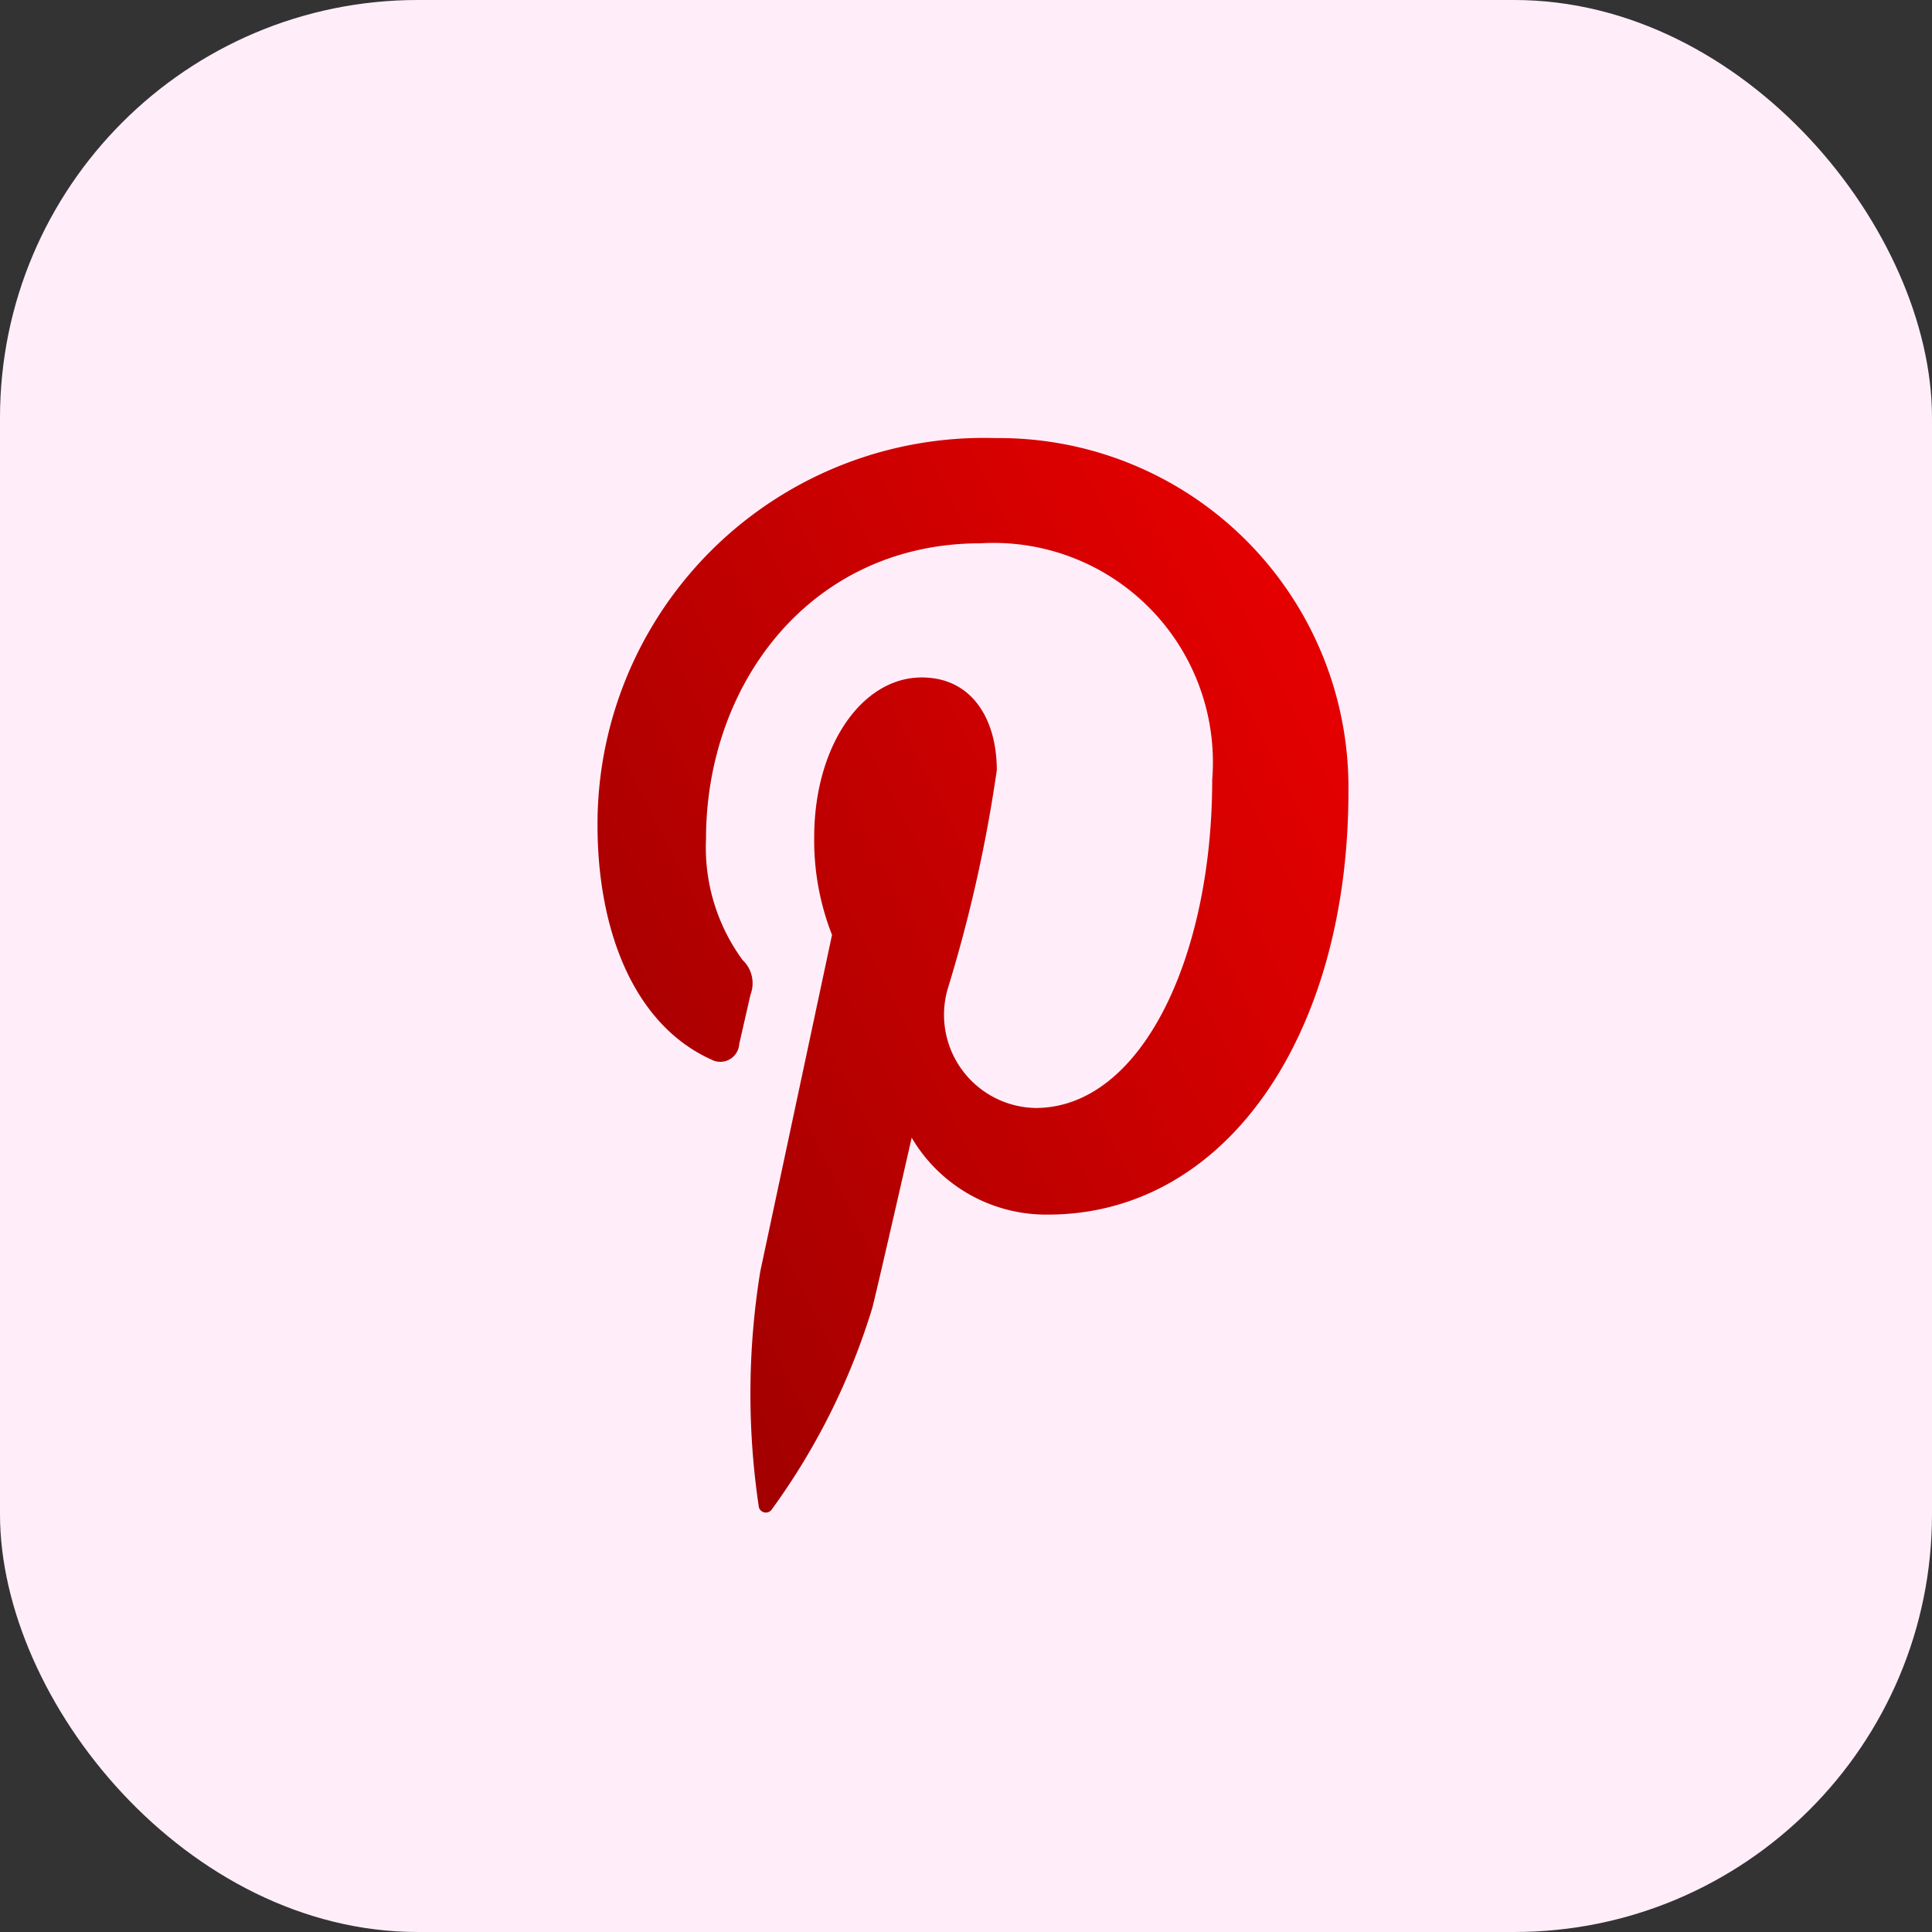
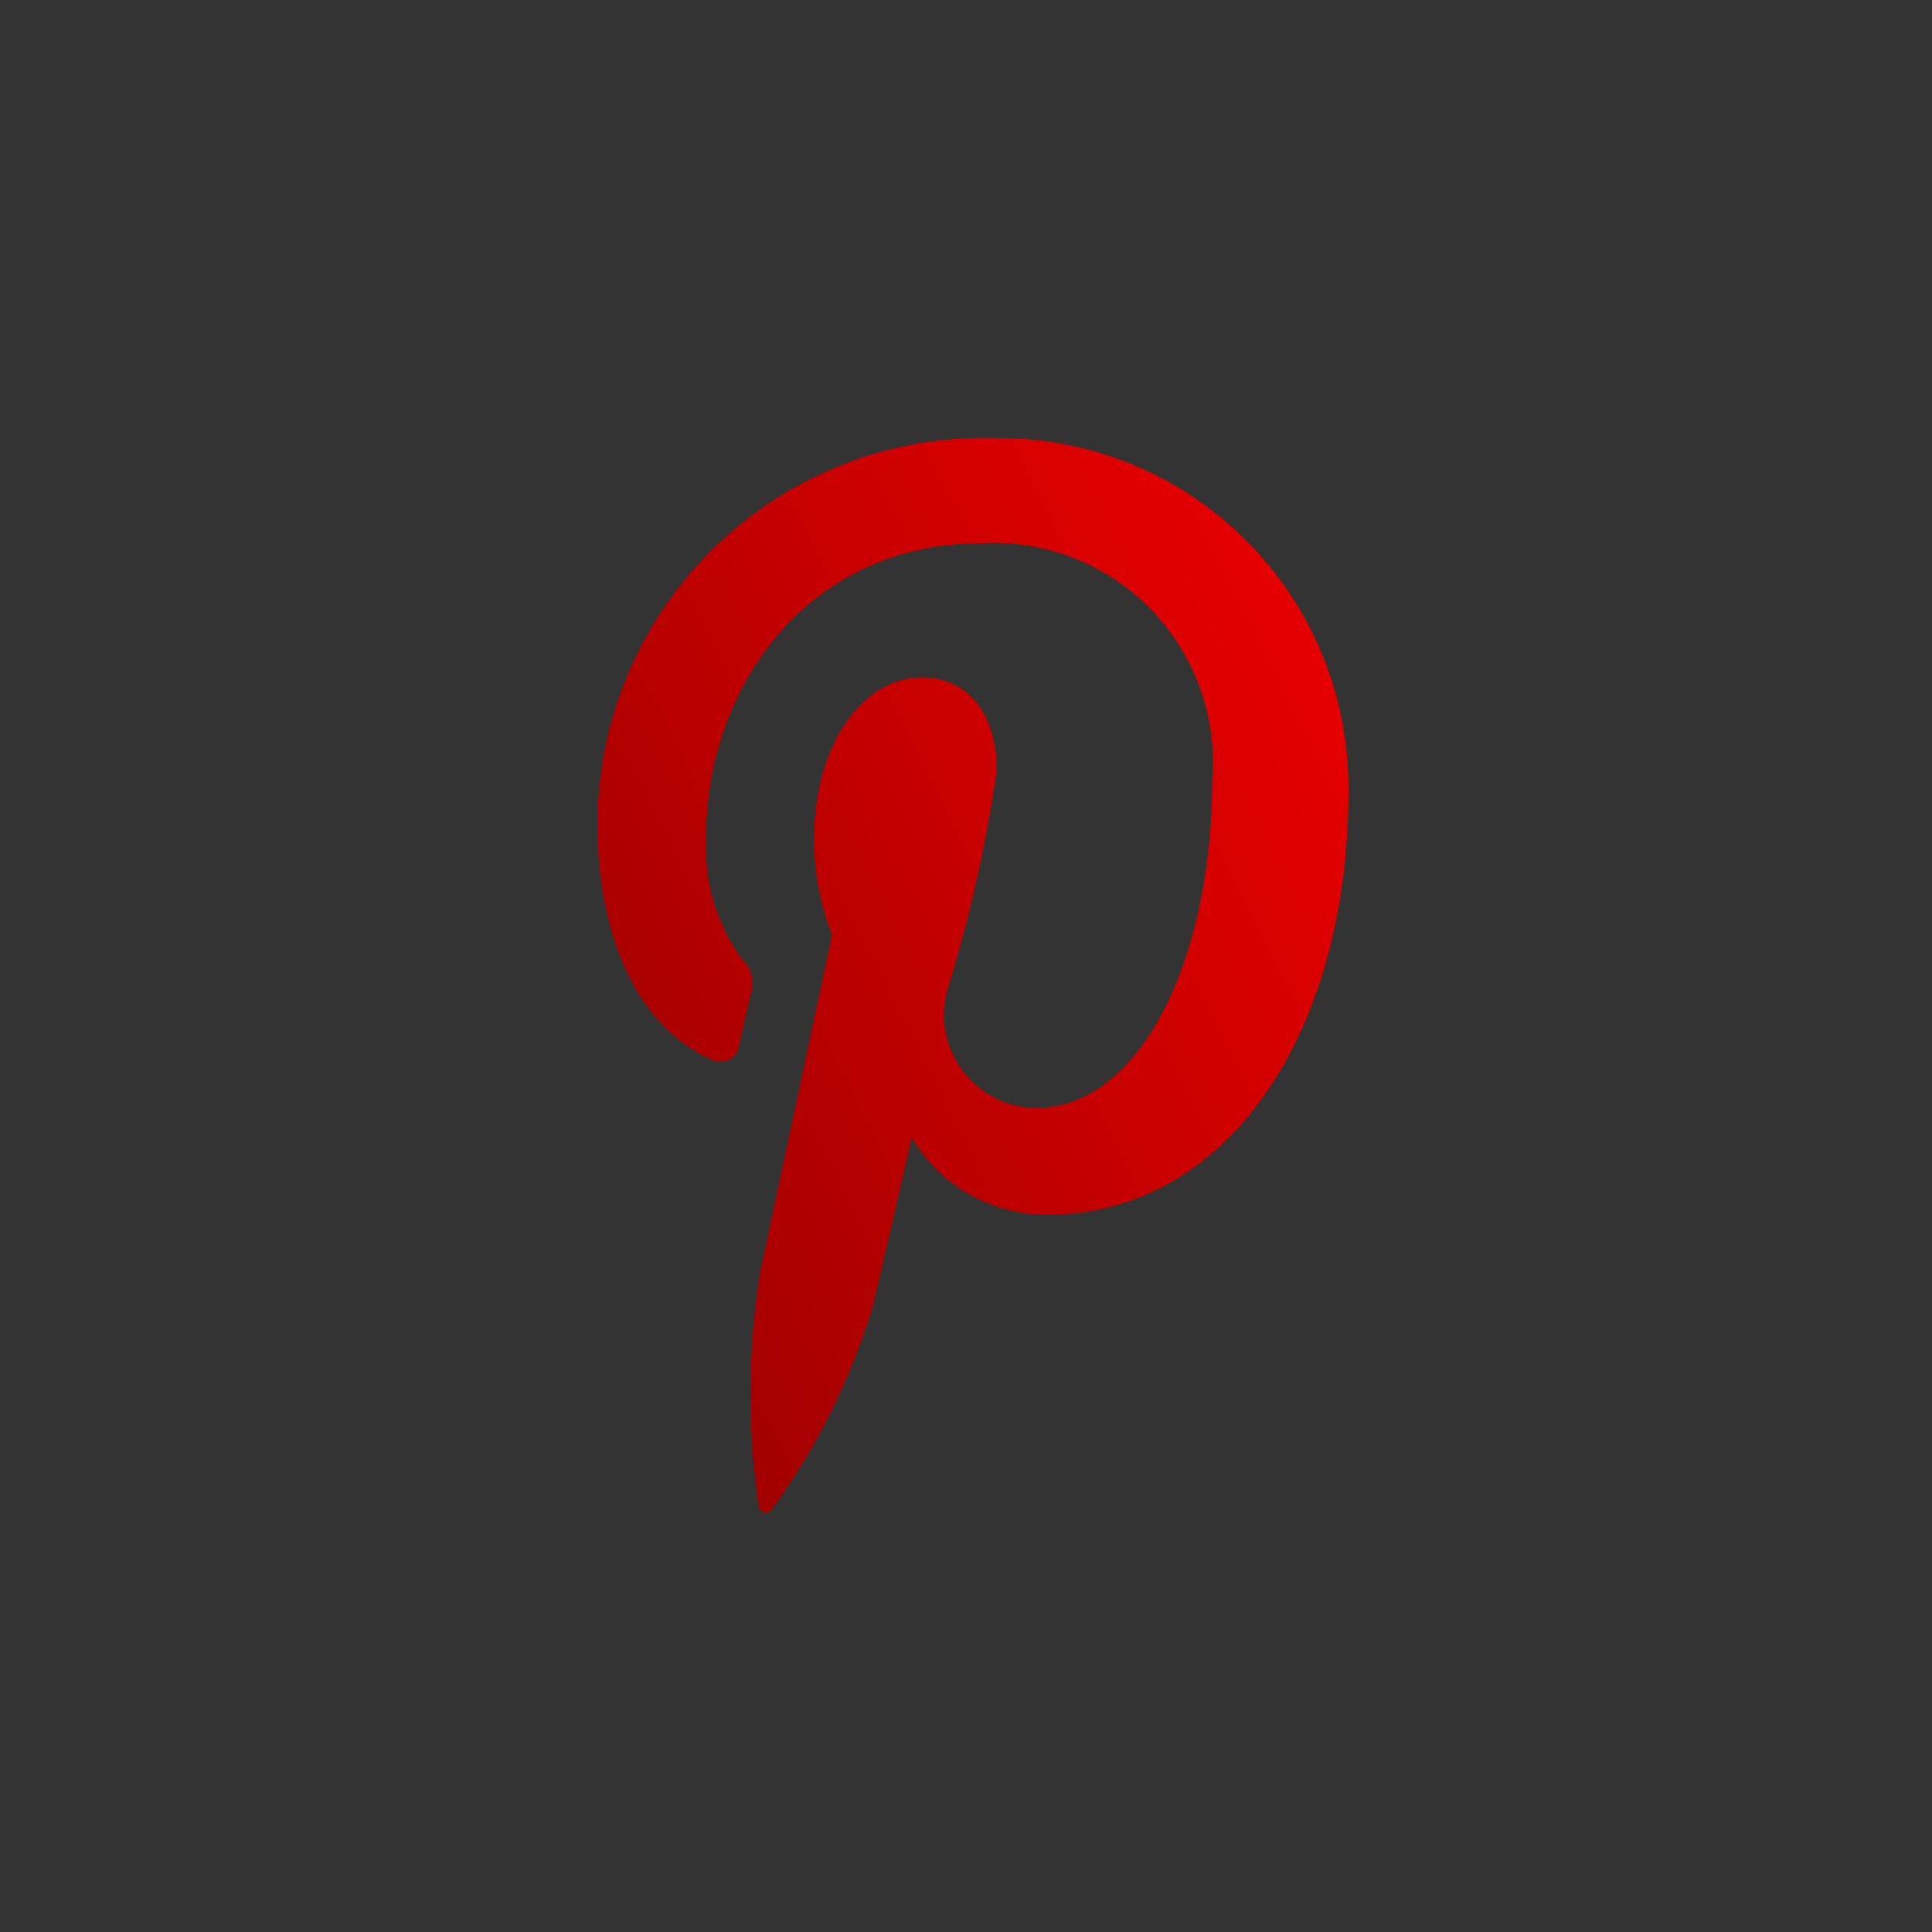
<svg xmlns="http://www.w3.org/2000/svg" width="37" height="37" viewBox="0 0 37 37">
  <rect x="0" y="0" width="37" height="37" fill="#333333" stroke="none" />
  <defs>
    <linearGradient id="linear-gradient" x1="1.216" y1="-0.141" x2="-0.354" y2="0.99" gradientUnits="objectBoundingBox">
      <stop offset="0" stop-color="red" />
      <stop offset="1" stop-color="#850000" />
    </linearGradient>
  </defs>
  <g id="Group_4711" data-name="Group 4711" transform="translate(0 0.21)">
-     <rect id="Rectangle_98" data-name="Rectangle 98" width="37" height="37" rx="8" transform="translate(0 -0.21)" fill="#ffeefa" />
    <path id="Path_295" data-name="Path 295" d="M1642.73,1586.449a.363.363,0,0,0,.534-.3c.049-.207.166-.731.218-.949a.612.612,0,0,0-.154-.658,3.647,3.647,0,0,1-.7-2.319c0-2.987,2.017-5.661,5.254-5.661a4.2,4.2,0,0,1,4.44,4.53c0,3.408-1.362,6.284-3.383,6.284a1.785,1.785,0,0,1-1.684-2.276,27.542,27.542,0,0,0,.942-4.194c0-.968-.469-1.775-1.439-1.775-1.141,0-2.058,1.308-2.058,3.06a4.951,4.951,0,0,0,.341,1.87l-1.373,6.441a14.652,14.652,0,0,0-.032,4.491.138.138,0,0,0,.254.068,13,13,0,0,0,1.926-3.868c.131-.526.751-3.248.751-3.248a2.987,2.987,0,0,0,2.606,1.473c3.431,0,5.758-3.464,5.758-8.1a6.69,6.69,0,0,0-6.755-6.771,7.4,7.4,0,0,0-7.626,7.384C1640.545,1583.967,1641.24,1585.775,1642.73,1586.449Z" transform="translate(-1629.107 -1566.367)" fill="url(#linear-gradient)" />
  </g>
</svg>